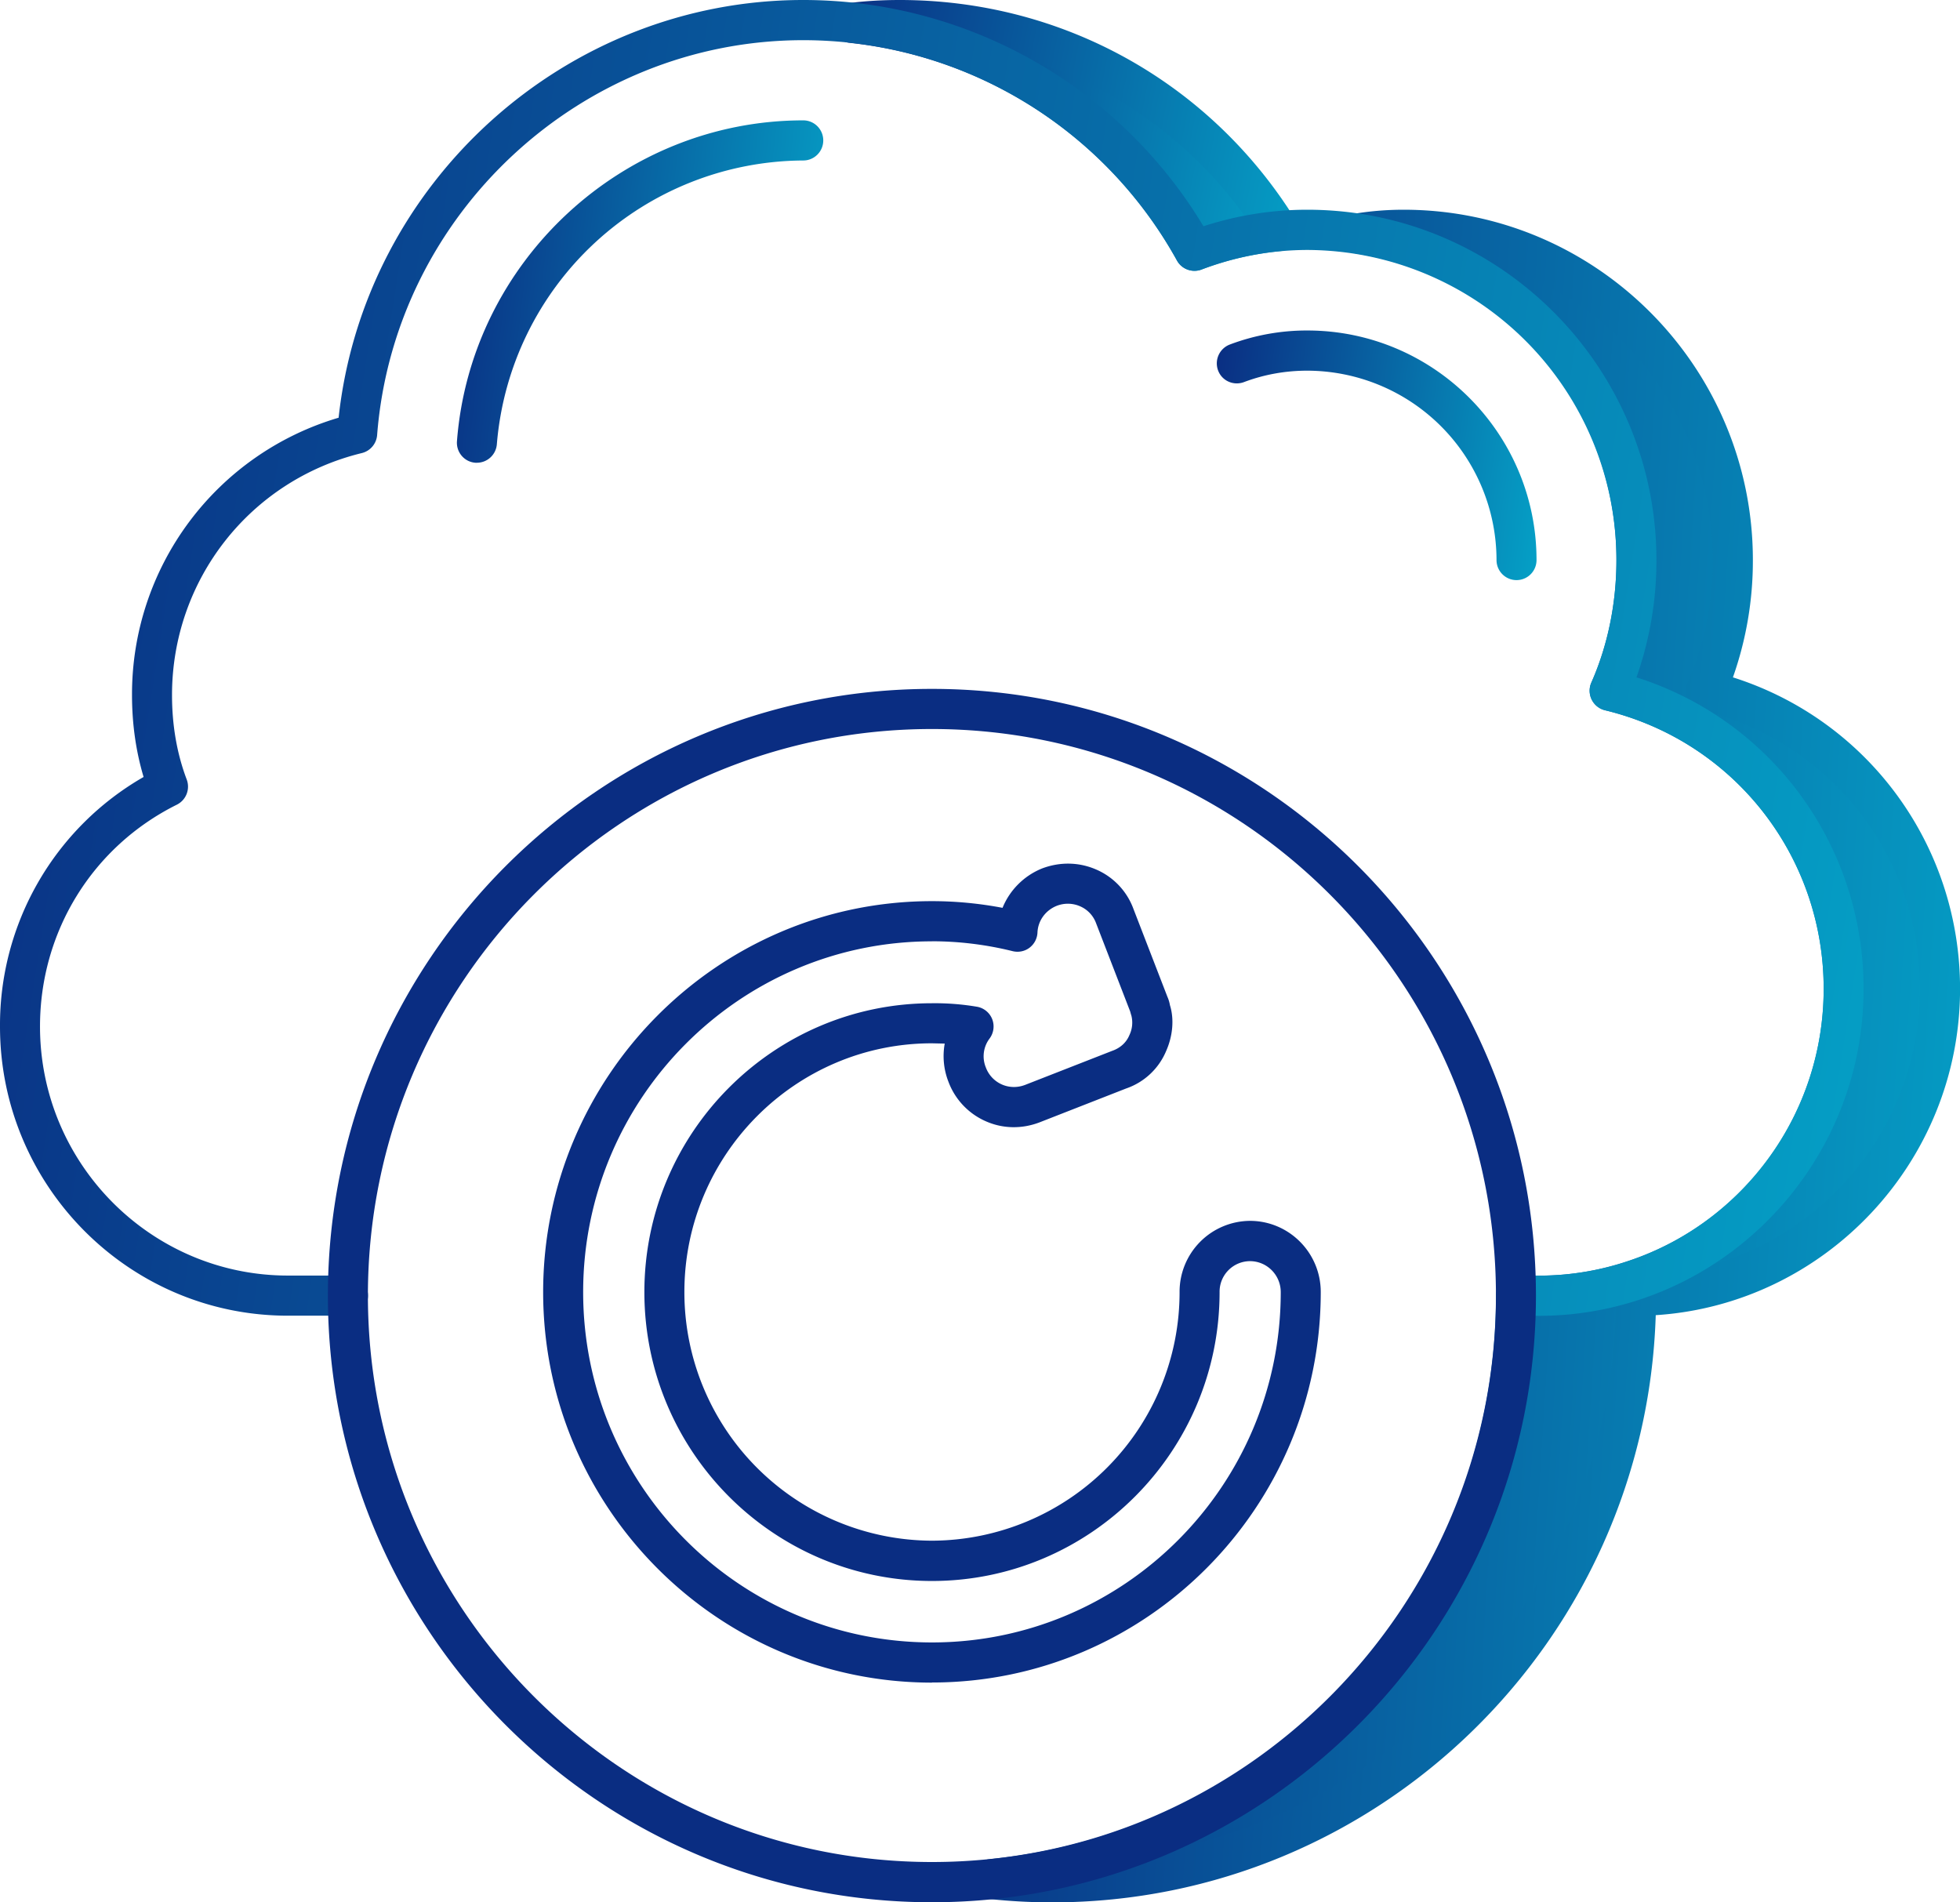
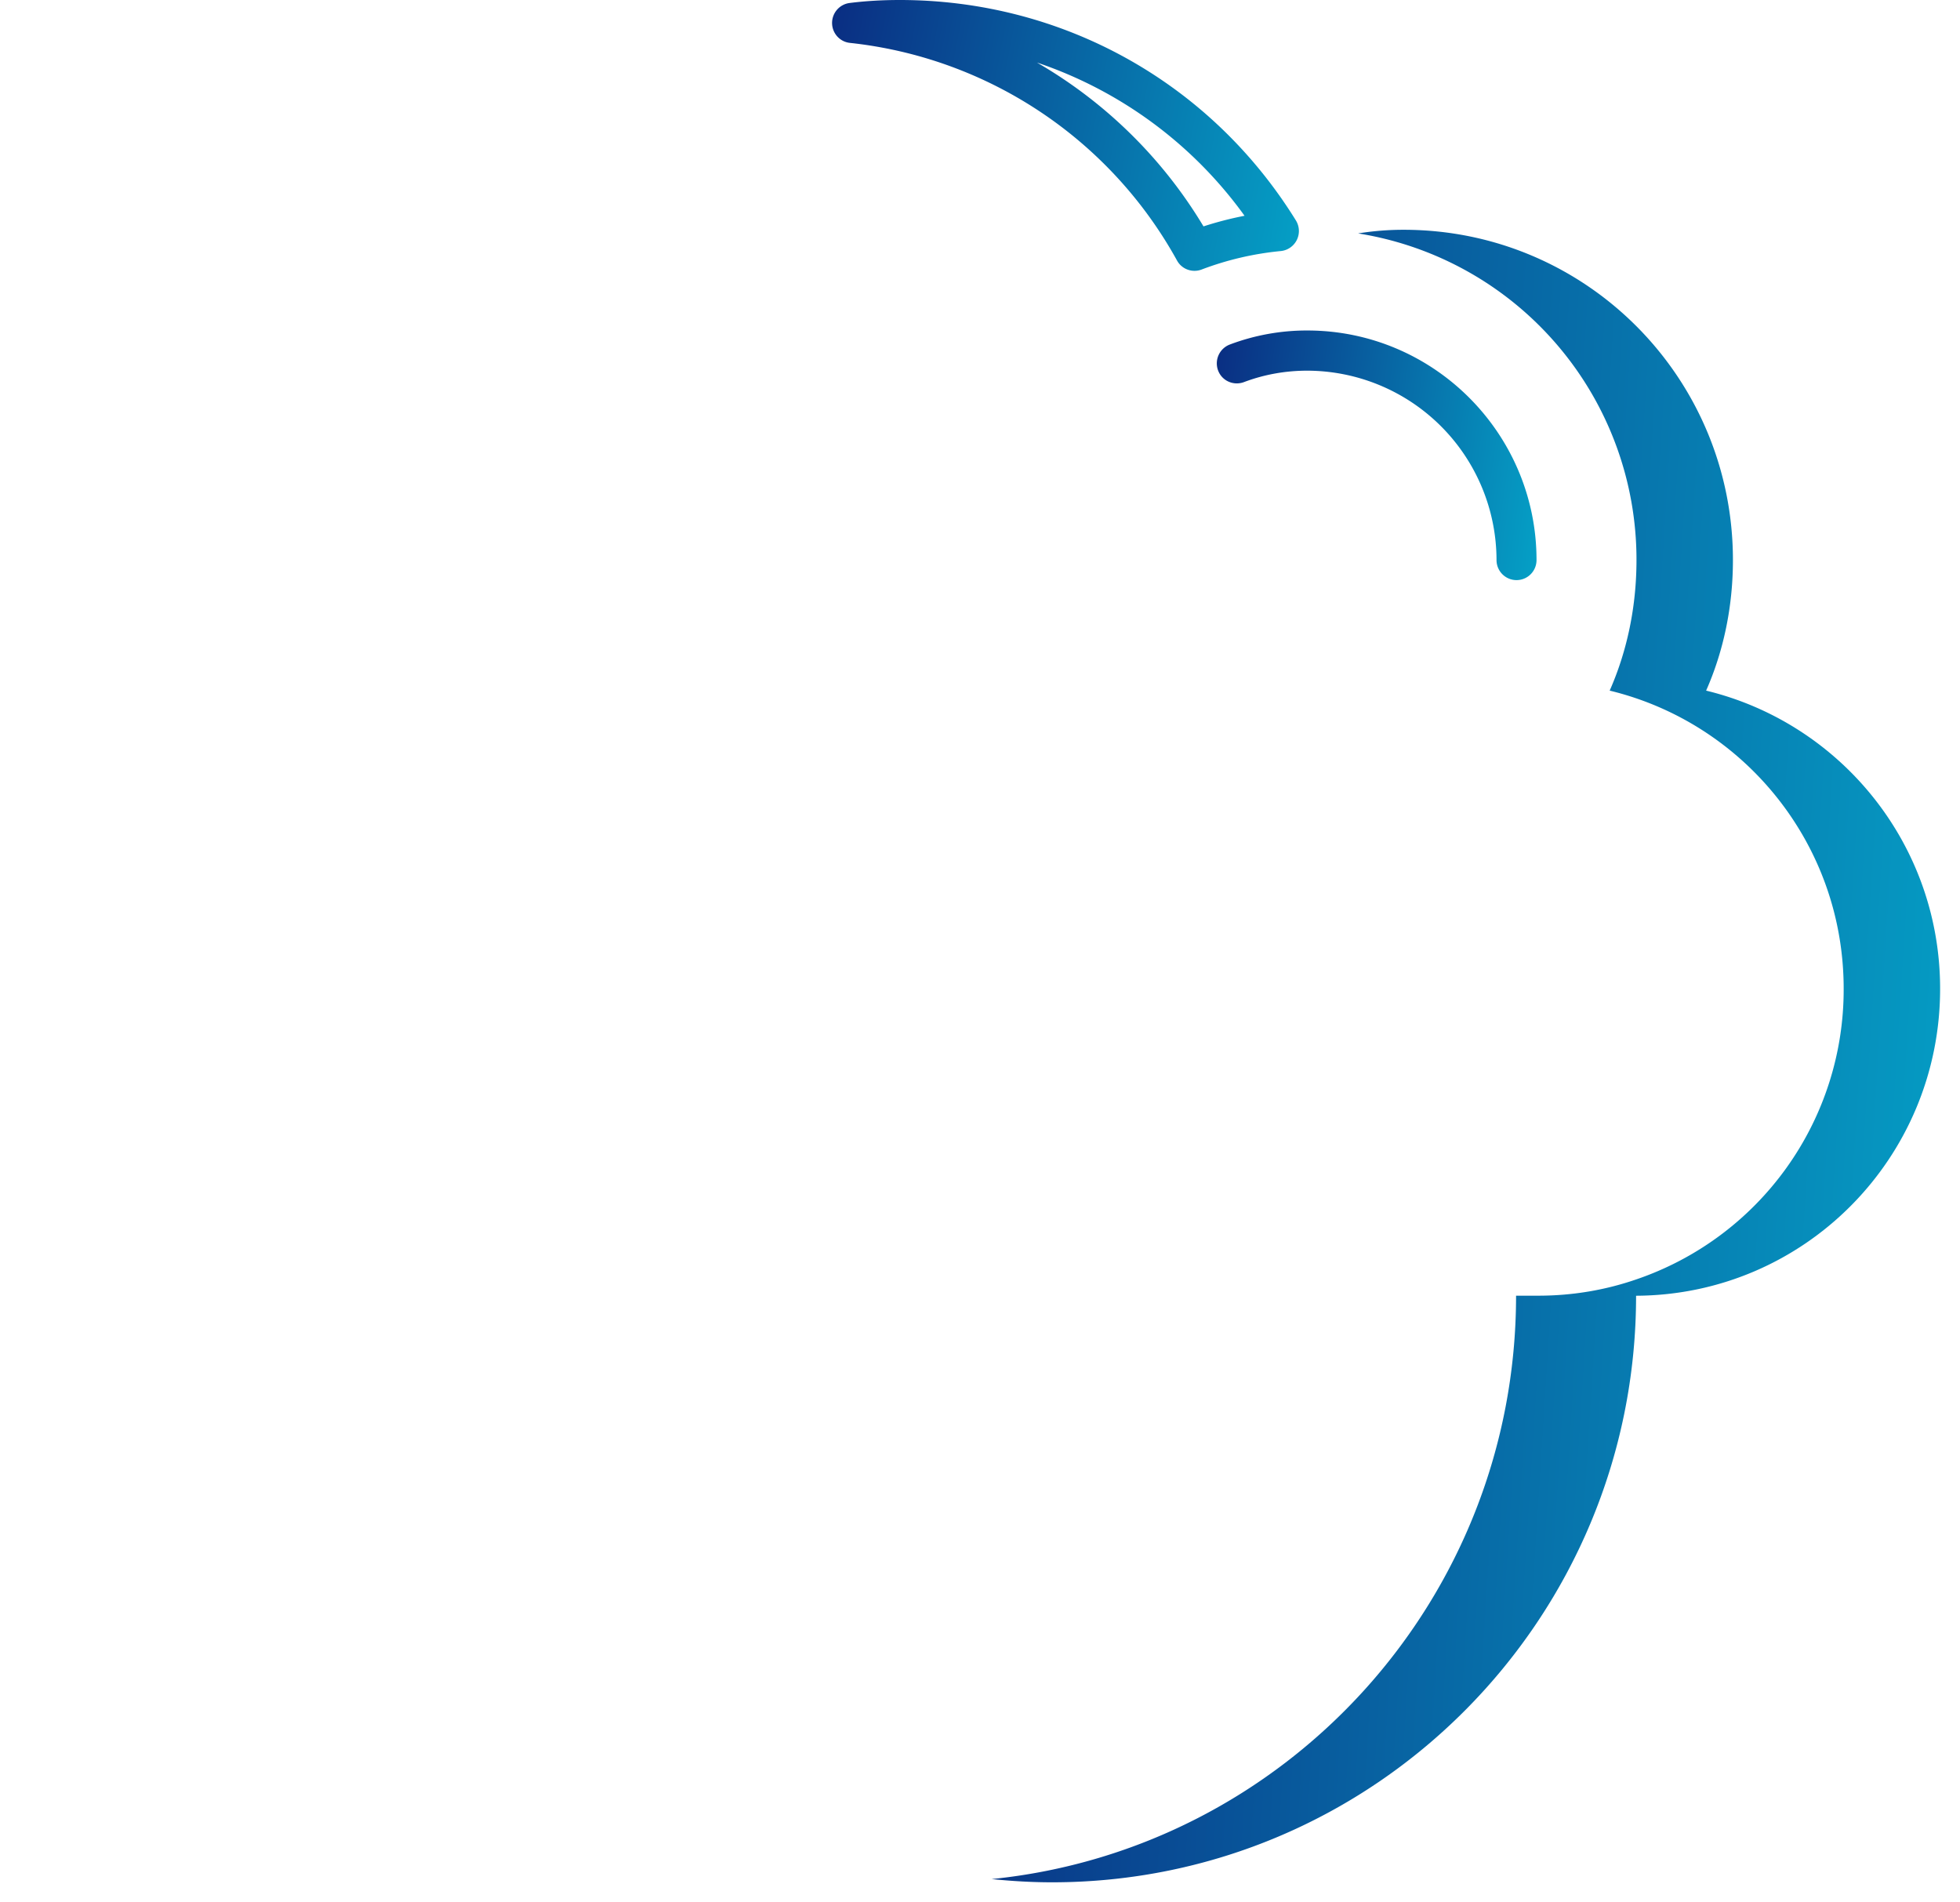
<svg xmlns="http://www.w3.org/2000/svg" width="34" height="33" fill="none">
-   <path d="M22.185 4.007c-.514.049-.999.167-1.464.341-1.193-2.161-3.379-3.68-5.94-3.952a6.48 6.48 0 0 1 .826-.049 7.7 7.7 0 0 1 6.578 3.659z" fill="url(#A)" />
  <path d="M20.72 4.698c-.123 0-.241-.066-.303-.18A7.38 7.38 0 0 0 14.744.744c-.175-.018-.308-.166-.31-.342s.128-.327.303-.35c.268-.034.56-.052.87-.052 2.822 0 5.391 1.429 6.873 3.824a.35.35 0 0 1 .016.338c-.053.108-.159.181-.278.193a5.29 5.29 0 0 0-1.375.321c-.04.015-.081.022-.121.022zm-2.732-3.613c1.173.678 2.174 1.65 2.889 2.842a6.03 6.03 0 0 1 .712-.184 7.32 7.32 0 0 0-3.601-2.658z" fill="url(#B)" />
  <path d="M33.655 17.152c0 2.934-2.352 5.311-5.274 5.325 0 5.617-4.538 10.175-10.131 10.175-.354 0-.701-.021-1.048-.056 5.107-.516 9.097-4.851 9.097-10.12h.389c.59 0 1.159-.098 1.686-.279a5.31 5.31 0 0 0 3.608-5.046c0-2.509-1.728-4.607-4.059-5.171.305-.69.465-1.463.465-2.265a5.73 5.73 0 0 0-4.829-5.666 4.91 4.91 0 0 1 .791-.063c3.164 0 5.711 2.565 5.711 5.729 0 .802-.16 1.575-.465 2.265 2.331.565 4.059 2.662 4.059 5.171z" fill="url(#C)" />
-   <path d="M18.25 33c-.346 0-.7-.018-1.082-.057-.177-.018-.313-.167-.313-.346s.135-.329.312-.346c5.008-.506 8.784-4.708 8.784-9.774 0-.193.155-.349.347-.349h.389a4.83 4.83 0 0 0 1.574-.26c2.019-.676 3.374-2.571 3.374-4.716 0-2.305-1.56-4.292-3.794-4.832-.1-.025-.184-.092-.23-.185a.35.35 0 0 1-.006-.295c.285-.643.435-1.378.435-2.124 0-2.67-1.908-4.908-4.536-5.322-.168-.027-.292-.172-.293-.343s.123-.318.291-.345c.274-.045.559-.068.847-.068 3.34 0 6.058 2.727 6.058 6.078a6.07 6.07 0 0 1-.346 2.034c2.339.742 3.94 2.909 3.94 5.403 0 2.999-2.338 5.47-5.279 5.661C28.545 28.46 23.916 33 18.25 33zm8.39-10.175c-.13 4.055-2.522 7.549-6.01 9.184 4.191-1.056 7.319-4.834 7.402-9.347-.435.108-.885.163-1.344.163h-.047zm3.087-10.449c1.59 1.018 2.601 2.794 2.601 4.776 0 1.972-1.005 3.76-2.601 4.781a4.99 4.99 0 0 0 3.579-4.781c0-2.23-1.461-4.163-3.579-4.776zm-1.339-.627a5.63 5.63 0 0 1 .886.366.35.35 0 0 1 .003-.276 5.28 5.28 0 0 0 .435-2.124A5.39 5.39 0 0 0 25.92 4.57a6.06 6.06 0 0 1 2.815 5.146 6.08 6.08 0 0 1-.346 2.034z" fill="url(#D)" />
-   <path d="M26.687 22.825h-.388c-.192 0-.347-.156-.347-.348s.155-.348.347-.348h.388c2.728 0 4.948-2.232 4.948-4.976 0-2.305-1.56-4.292-3.794-4.832-.1-.024-.184-.092-.23-.185a.35.35 0 0 1-.006-.295c.285-.643.435-1.378.435-2.124a5.38 5.38 0 0 0-5.364-5.381 5.19 5.19 0 0 0-1.835.34c-.161.06-.342-.007-.425-.157A7.41 7.41 0 0 0 13.933.697c-3.845 0-7.092 3.009-7.391 6.85a.35.35 0 0 1-.264.312c-1.94.472-3.294 2.198-3.294 4.198 0 .526.086 1.019.255 1.465a.35.35 0 0 1-.17.436c-1.465.728-2.375 2.203-2.375 3.848 0 2.383 1.93 4.321 4.302 4.321h1.041c.192 0 .347.156.347.348s-.155.348-.347.348H4.996C2.241 22.825 0 20.573 0 17.807a4.96 4.96 0 0 1 2.491-4.329c-.133-.445-.201-.921-.201-1.421a5 5 0 0 1 3.584-4.811C6.317 3.163 9.811 0 13.933 0c2.85 0 5.483 1.497 6.943 3.925.59-.191 1.194-.287 1.8-.287 3.34 0 6.058 2.727 6.058 6.078a6.08 6.08 0 0 1-.346 2.034c2.339.742 3.94 2.909 3.94 5.403 0 3.128-2.531 5.673-5.642 5.673z" fill="url(#E)" />
  <path d="M26.307 10.063c-.192 0-.347-.156-.347-.348a3.29 3.29 0 0 0-3.282-3.285c-.382 0-.752.067-1.101.199-.181.066-.38-.023-.447-.203a.35.35 0 0 1 .202-.449 3.78 3.78 0 0 1 1.346-.244c2.192 0 3.976 1.787 3.976 3.982 0 .193-.155.348-.347.348z" fill="url(#F)" />
-   <path d="M8.273 8.028c-.009 0-.018 0-.027-.001-.191-.014-.334-.182-.319-.374.24-3.121 2.879-5.565 6.007-5.565.192 0 .347.156.347.348s-.155.348-.347.348a5.36 5.36 0 0 0-5.315 4.921c-.014.183-.166.322-.346.322z" fill="url(#G)" />
-   <path d="M16.166 32.998c-5.778 0-10.478-4.721-10.478-10.524s4.7-10.524 10.478-10.524 10.478 4.721 10.478 10.524-4.7 10.524-10.478 10.524zm0-20.352c-5.395 0-9.784 4.408-9.784 9.827s4.389 9.827 9.784 9.827 9.784-4.408 9.784-9.827-4.389-9.827-9.784-9.827zm.001 16.542c-3.719 0-6.745-3.039-6.745-6.774s3.026-6.782 6.745-6.782c.409 0 .82.039 1.224.116.123-.303.367-.554.685-.683.32-.121.658-.11.959.027a1.19 1.19 0 0 1 .628.678l.588 1.521a.62.62 0 0 1 .044.146c.073.232.053.524-.064.79a1.16 1.16 0 0 1-.697.655l-1.5.587c-.311.119-.644.112-.941-.022a1.21 1.21 0 0 1-.64-.681 1.22 1.22 0 0 1-.065-.663l-.221-.005c-2.368 0-4.295 1.936-4.295 4.314a4.31 4.31 0 0 0 4.295 4.314 4.31 4.31 0 0 0 4.295-4.314 1.23 1.23 0 0 1 1.221-1.234c.677 0 1.228.553 1.228 1.234 0 3.735-3.025 6.774-6.744 6.774zm0-12.859c-3.336 0-6.051 2.729-6.051 6.085s2.714 6.077 6.051 6.077 6.05-2.726 6.05-6.077c0-.296-.239-.537-.534-.537a.53.53 0 0 0-.527.537c0 2.763-2.238 5.011-4.989 5.011s-4.989-2.248-4.989-5.011 2.238-5.011 4.989-5.011a4.38 4.38 0 0 1 .782.061c.119.021.219.103.263.216a.35.35 0 0 1-.048.338.51.51 0 0 0-.063.498.52.52 0 0 0 .276.295c.128.057.272.06.407.008l1.511-.591c.143-.05.246-.148.297-.273a.5.5 0 0 0 .032-.345c-.005-.009-.016-.057-.02-.067l-.59-1.527a.51.51 0 0 0-.267-.29.53.53 0 0 0-.418-.012c-.194.079-.323.257-.332.462a.35.35 0 0 1-.138.264c-.083.063-.19.084-.291.06-.46-.114-.932-.172-1.402-.172z" fill="#0a2d82" />
  <defs>
    <linearGradient id="A" x1="14.781" y1=".348" x2="22.674" y2="1.971" href="#H">
      <stop stop-color="#0a2d82" />
      <stop offset="1" stop-color="#05a0c6" />
    </linearGradient>
    <linearGradient id="B" x1="14.434" y1="0" x2="23.113" y2="1.662" href="#H">
      <stop stop-color="#0a2d82" />
      <stop offset="1" stop-color="#05a0c6" />
    </linearGradient>
    <linearGradient id="C" x1="17.203" y1="3.987" x2="35.409" y2="5.148" href="#H">
      <stop stop-color="#0a2d82" />
      <stop offset="1" stop-color="#05a0c6" />
    </linearGradient>
    <linearGradient id="D" x1="16.856" y1="3.638" x2="35.826" y2="4.869" href="#H">
      <stop stop-color="#0a2d82" />
      <stop offset="1" stop-color="#05a0c6" />
    </linearGradient>
    <linearGradient id="E" x1="0" y1="0" x2="35.052" y2="5.516" href="#H">
      <stop stop-color="#0a2d82" />
      <stop offset="1" stop-color="#05a0c6" />
    </linearGradient>
    <linearGradient id="F" x1="21.107" y1="5.732" x2="27.147" y2="6.592" href="#H">
      <stop stop-color="#0a2d82" />
      <stop offset="1" stop-color="#05a0c6" />
    </linearGradient>
    <linearGradient id="G" x1="7.926" y1="2.088" x2="14.889" y2="2.916" href="#H">
      <stop stop-color="#0a2d82" />
      <stop offset="1" stop-color="#05a0c6" />
    </linearGradient>
    <linearGradient id="H" gradientUnits="userSpaceOnUse" />
  </defs>
</svg>